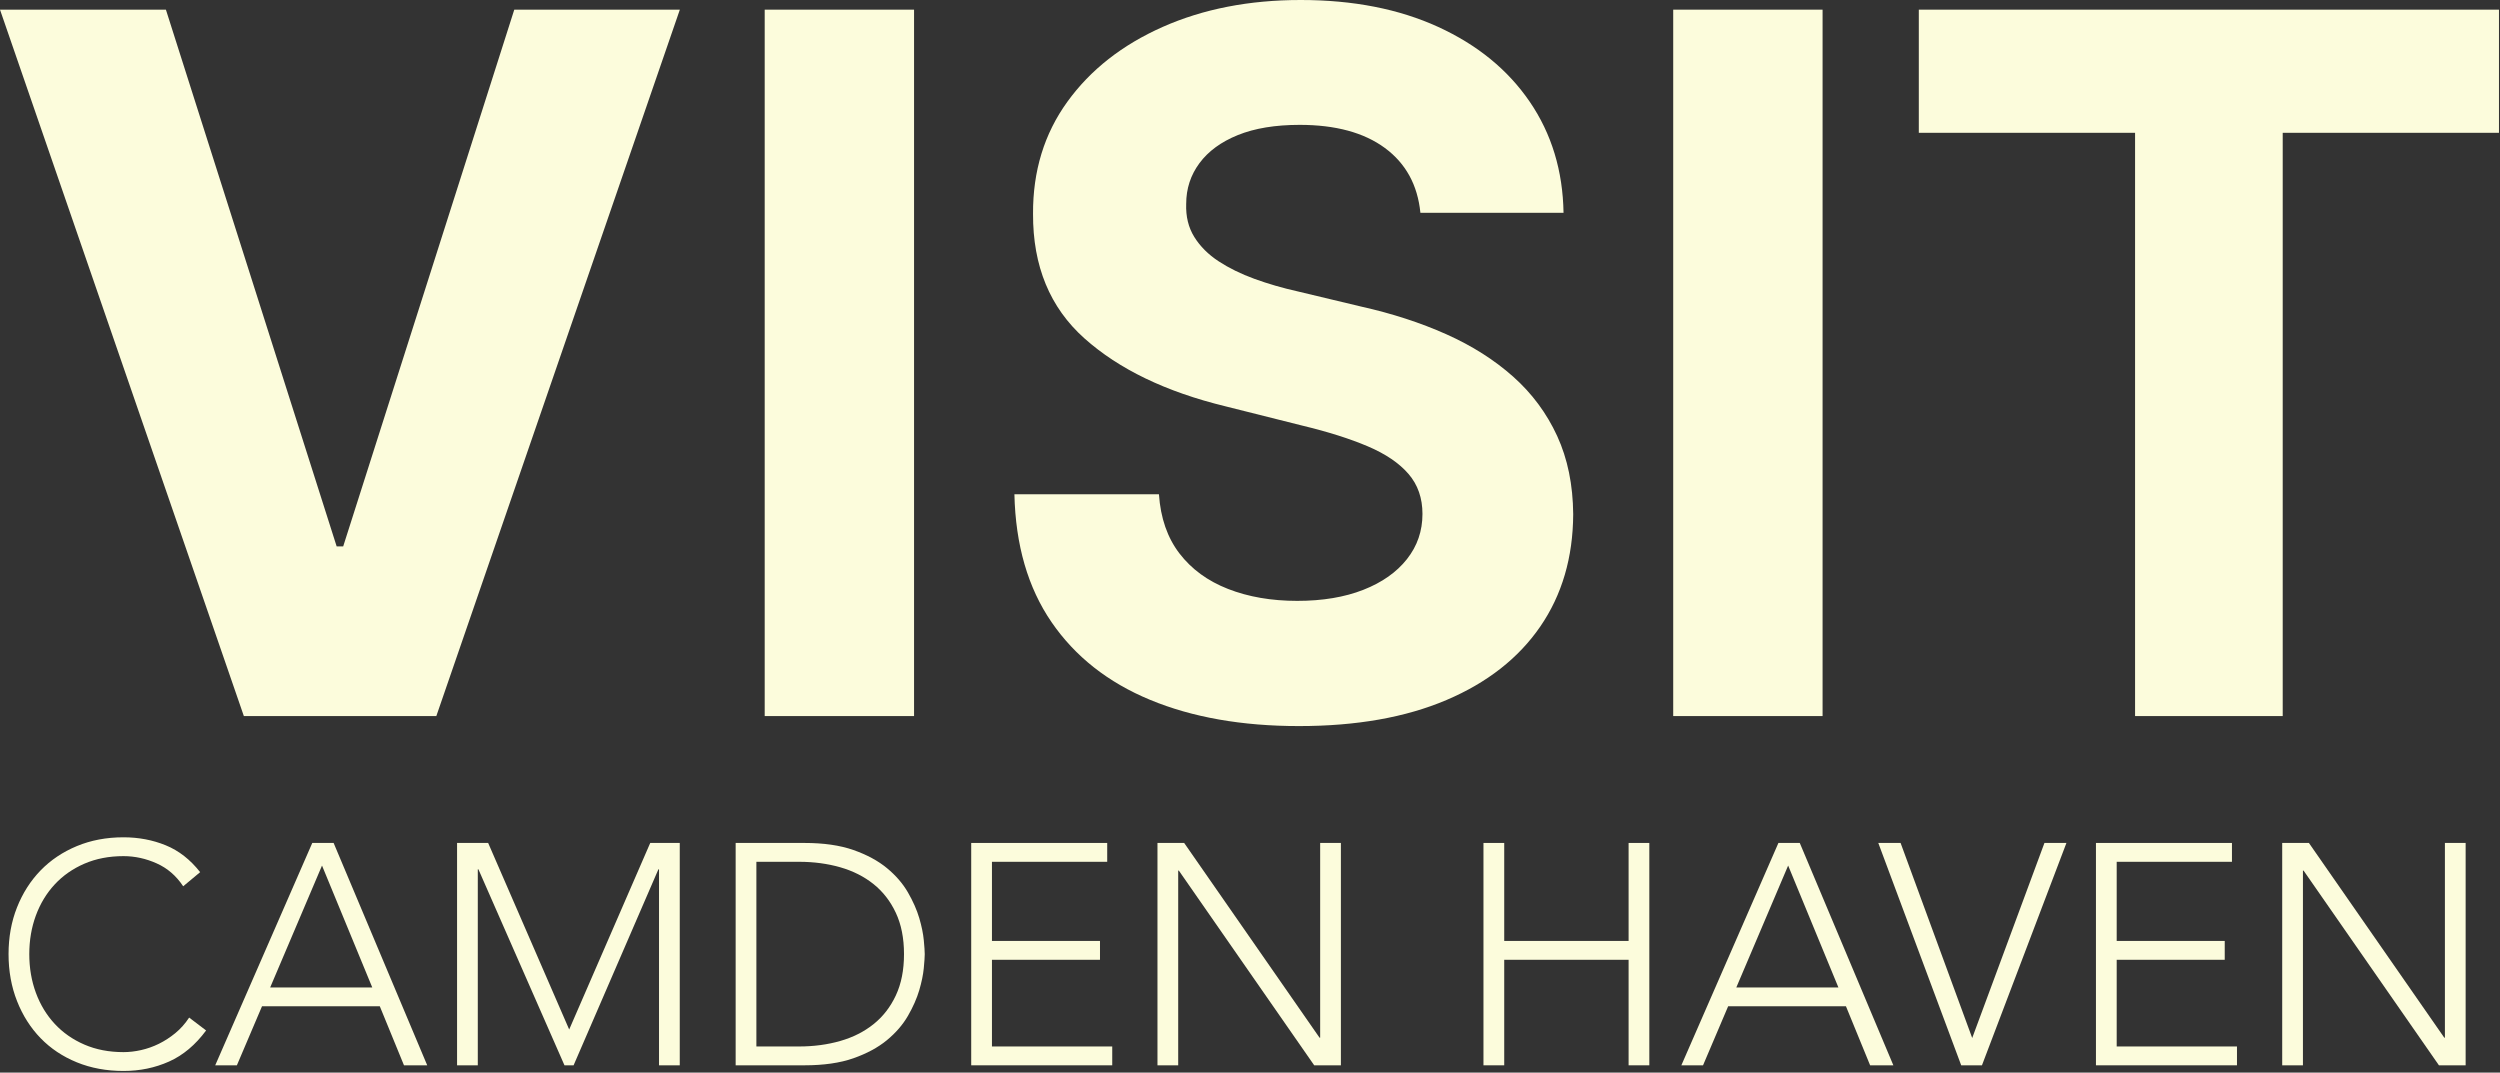
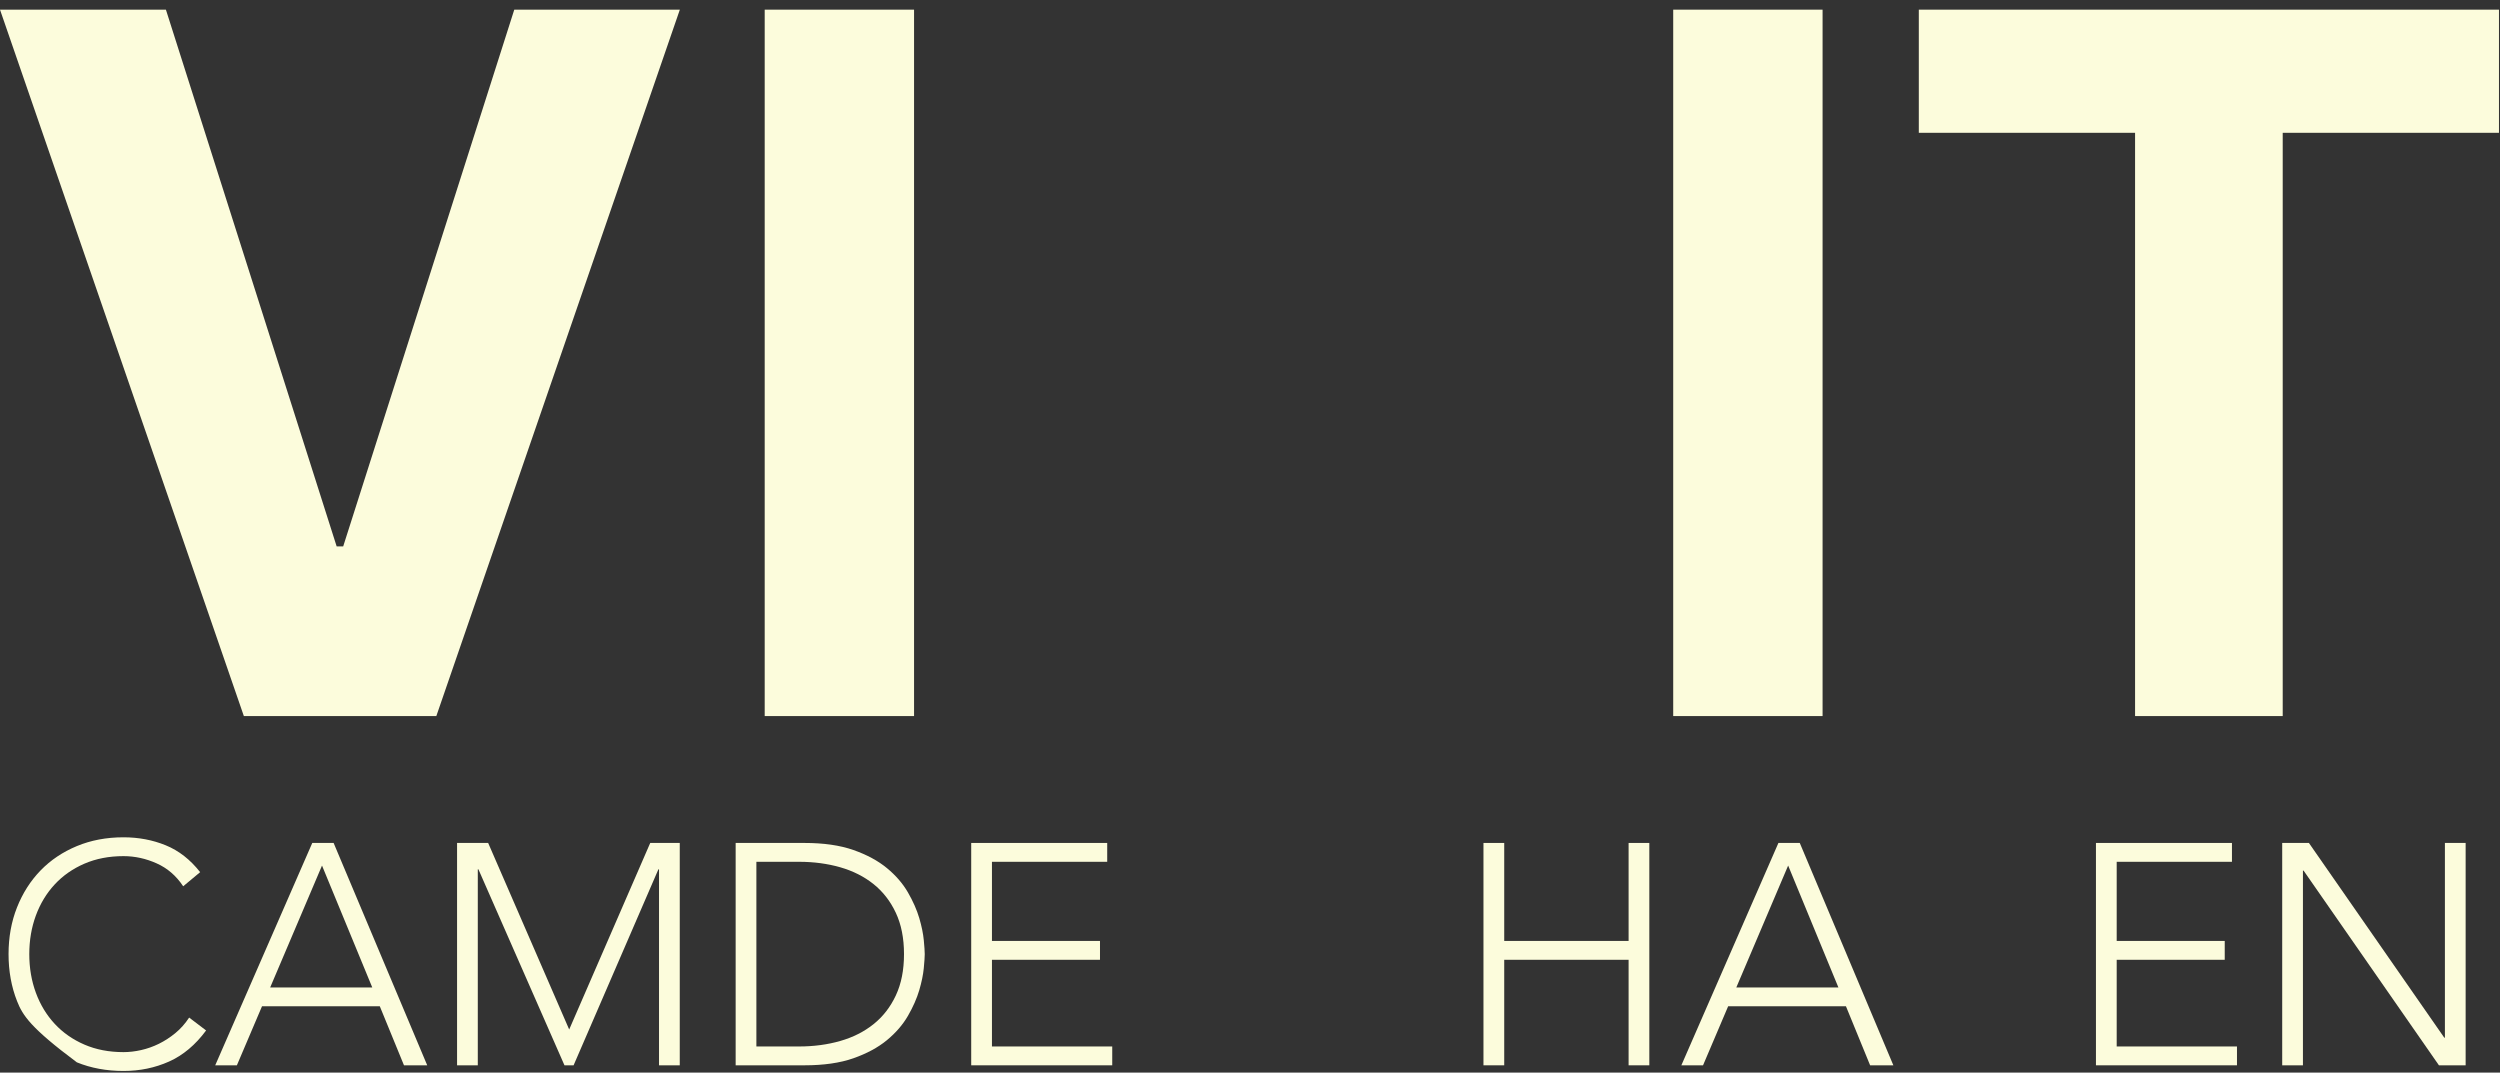
<svg xmlns="http://www.w3.org/2000/svg" width="100%" height="100%" viewBox="0 0 916 393" xml:space="preserve" style="fill-rule:evenodd;clip-rule:evenodd;stroke-linejoin:round;stroke-miterlimit:2;">
  <rect x="0" y="0" width="916" height="393" fill="#333333" stroke="none" />
  <g transform="matrix(1,0,0,1,0,-3.463)">
    <g transform="matrix(4.167,0,0,4.167,0,0)">
      <path d="M14.588,1.68L29.601,48.873L30.177,48.873L45.22,1.68L59.778,1.68L38.366,63.794L21.442,63.794L0,1.68L14.588,1.68Z" style="fill:rgb(252,252,220);fill-rule:nonzero;" />
      <rect x="67.239" y="1.68" width="13.133" height="62.114" style="fill:rgb(252,252,220);fill-rule:nonzero;" />
-       <path d="M124.895,19.544C124.651,17.098 123.61,15.197 121.771,13.842C119.93,12.488 117.434,11.81 114.279,11.81C112.136,11.81 110.326,12.109 108.85,12.705C107.374,13.302 106.247,14.125 105.468,15.177C104.689,16.229 104.301,17.421 104.301,18.755C104.26,19.868 104.498,20.838 105.013,21.667C105.529,22.497 106.242,23.209 107.151,23.805C108.062,24.402 109.112,24.917 110.306,25.352C111.499,25.787 112.772,26.156 114.128,26.459L119.708,27.793C122.417,28.4 124.904,29.209 127.169,30.22C129.433,31.231 131.395,32.475 133.053,33.951C134.71,35.427 135.999,37.166 136.92,39.167C137.84,41.169 138.31,43.464 138.33,46.052C138.31,49.853 137.345,53.144 135.434,55.924C133.522,58.705 130.772,60.858 127.184,62.384C123.595,63.911 119.272,64.674 114.219,64.674C109.204,64.674 104.841,63.906 101.131,62.369C97.42,60.833 94.529,58.552 92.457,55.53C90.384,52.507 89.297,48.761 89.196,44.293L101.905,44.293C102.046,46.375 102.647,48.11 103.709,49.495C104.771,50.879 106.196,51.92 107.986,52.618C109.775,53.316 111.802,53.665 114.066,53.665C116.291,53.665 118.227,53.341 119.875,52.694C121.522,52.047 122.802,51.147 123.711,49.995C124.621,48.842 125.076,47.518 125.076,46.021C125.076,44.626 124.667,43.454 123.848,42.503C123.029,41.553 121.836,40.744 120.269,40.077C118.701,39.41 116.786,38.803 114.521,38.257L107.758,36.559C102.521,35.285 98.386,33.293 95.353,30.584C92.32,27.875 90.814,24.225 90.834,19.635C90.814,15.875 91.82,12.589 93.852,9.778C95.884,6.968 98.679,4.774 102.238,3.197C105.797,1.62 109.84,0.831 114.37,0.831C118.979,0.831 123.009,1.62 126.456,3.197C129.903,4.774 132.587,6.968 134.509,9.778C136.429,12.589 137.42,15.844 137.48,19.544L124.895,19.544Z" style="fill:rgb(252,252,220);fill-rule:nonzero;" />
      <rect x="147.124" y="1.68" width="13.133" height="62.114" style="fill:rgb(252,252,220);fill-rule:nonzero;" />
      <path d="M168.719,12.508L168.719,1.68L219.732,1.68L219.732,12.508L200.716,12.508L200.716,63.794L187.735,63.794L187.735,12.508L168.719,12.508Z" style="fill:rgb(252,252,220);fill-rule:nonzero;" />
-       <path d="M18.123,91.438C17.184,92.708 16.098,93.62 14.864,94.172C13.63,94.724 12.296,95 10.86,95C9.368,95 8.001,94.748 6.758,94.241C5.516,93.735 4.453,93.026 3.569,92.115C2.685,91.204 1.995,90.117 1.498,88.856C1,87.595 0.752,86.218 0.752,84.727C0.752,83.236 1,81.864 1.498,80.612C1.995,79.36 2.685,78.278 3.569,77.367C4.453,76.456 5.516,75.743 6.758,75.227C8.001,74.711 9.368,74.454 10.86,74.454C12.185,74.454 13.423,74.688 14.574,75.158C15.725,75.627 16.732,76.415 17.598,77.519L16.107,78.761C15.5,77.841 14.721,77.169 13.773,76.746C12.825,76.322 11.854,76.11 10.86,76.11C9.589,76.11 8.443,76.332 7.421,76.773C6.399,77.215 5.529,77.823 4.812,78.596C4.093,79.37 3.541,80.281 3.154,81.33C2.768,82.379 2.575,83.512 2.575,84.727C2.575,85.942 2.768,87.075 3.154,88.124C3.541,89.173 4.093,90.084 4.812,90.858C5.529,91.631 6.399,92.239 7.421,92.681C8.443,93.123 9.589,93.343 10.86,93.343C11.357,93.343 11.872,93.284 12.406,93.164C12.94,93.044 13.46,92.86 13.967,92.612C14.473,92.363 14.956,92.05 15.417,91.672C15.877,91.295 16.282,90.839 16.632,90.305L18.123,91.438Z" style="fill:rgb(252,252,220);fill-rule:nonzero;" />
+       <path d="M18.123,91.438C17.184,92.708 16.098,93.62 14.864,94.172C13.63,94.724 12.296,95 10.86,95C9.368,95 8.001,94.748 6.758,94.241C2.685,91.204 1.995,90.117 1.498,88.856C1,87.595 0.752,86.218 0.752,84.727C0.752,83.236 1,81.864 1.498,80.612C1.995,79.36 2.685,78.278 3.569,77.367C4.453,76.456 5.516,75.743 6.758,75.227C8.001,74.711 9.368,74.454 10.86,74.454C12.185,74.454 13.423,74.688 14.574,75.158C15.725,75.627 16.732,76.415 17.598,77.519L16.107,78.761C15.5,77.841 14.721,77.169 13.773,76.746C12.825,76.322 11.854,76.11 10.86,76.11C9.589,76.11 8.443,76.332 7.421,76.773C6.399,77.215 5.529,77.823 4.812,78.596C4.093,79.37 3.541,80.281 3.154,81.33C2.768,82.379 2.575,83.512 2.575,84.727C2.575,85.942 2.768,87.075 3.154,88.124C3.541,89.173 4.093,90.084 4.812,90.858C5.529,91.631 6.399,92.239 7.421,92.681C8.443,93.123 9.589,93.343 10.86,93.343C11.357,93.343 11.872,93.284 12.406,93.164C12.94,93.044 13.46,92.86 13.967,92.612C14.473,92.363 14.956,92.05 15.417,91.672C15.877,91.295 16.282,90.839 16.632,90.305L18.123,91.438Z" style="fill:rgb(252,252,220);fill-rule:nonzero;" />
      <path d="M28.314,76.939L23.757,87.655L32.732,87.655L28.314,76.939ZM27.458,74.951L29.335,74.951L37.565,94.503L35.522,94.503L33.395,89.311L23.039,89.311L20.829,94.503L18.924,94.503L27.458,74.951Z" style="fill:rgb(252,252,220);fill-rule:nonzero;" />
      <path d="M40.189,74.951L42.923,74.951L50.048,91.355L57.174,74.951L59.77,74.951L59.77,94.503L57.947,94.503L57.947,77.27L57.892,77.27L50.435,94.503L49.634,94.503L42.067,77.27L42.012,77.27L42.012,94.503L40.189,94.503L40.189,74.951Z" style="fill:rgb(252,252,220);fill-rule:nonzero;" />
      <path d="M66.508,92.846L70.264,92.846C71.552,92.846 72.758,92.685 73.882,92.363C75.004,92.041 75.981,91.548 76.809,90.885C77.638,90.223 78.291,89.38 78.77,88.359C79.249,87.336 79.488,86.126 79.488,84.727C79.488,83.328 79.249,82.117 78.77,81.095C78.291,80.074 77.638,79.231 76.809,78.568C75.981,77.906 75.004,77.413 73.882,77.09C72.758,76.769 71.552,76.608 70.264,76.608L66.508,76.608L66.508,92.846ZM64.685,74.951L70.733,74.951C72.427,74.951 73.863,75.158 75.042,75.572C76.22,75.986 77.2,76.515 77.983,77.16C78.765,77.804 79.382,78.518 79.834,79.3C80.284,80.083 80.616,80.833 80.828,81.551C81.039,82.269 81.173,82.918 81.228,83.498C81.283,84.078 81.311,84.488 81.311,84.727C81.311,84.966 81.283,85.375 81.228,85.956C81.173,86.536 81.039,87.185 80.828,87.903C80.616,88.621 80.284,89.372 79.834,90.154C79.382,90.936 78.765,91.65 77.983,92.294C77.2,92.939 76.22,93.467 75.042,93.882C73.863,94.296 72.427,94.503 70.733,94.503L64.685,94.503L64.685,74.951Z" style="fill:rgb(252,252,220);fill-rule:nonzero;" />
      <path d="M85.398,74.951L97.356,74.951L97.356,76.608L87.221,76.608L87.221,83.567L96.721,83.567L96.721,85.224L87.221,85.224L87.221,92.846L97.798,92.846L97.798,94.503L85.398,94.503L85.398,74.951Z" style="fill:rgb(252,252,220);fill-rule:nonzero;" />
-       <path d="M101.775,74.951L104.123,74.951L116.025,92.073L116.081,92.073L116.081,74.951L117.903,74.951L117.903,94.503L115.557,94.503L103.653,77.38L103.598,77.38L103.598,94.503L101.775,94.503L101.775,74.951Z" style="fill:rgb(252,252,220);fill-rule:nonzero;" />
      <path d="M130.44,74.951L132.265,74.951L132.265,83.567L143.201,83.567L143.201,74.951L145.023,74.951L145.023,94.503L143.201,94.503L143.201,85.224L132.265,85.224L132.265,94.503L130.44,94.503L130.44,74.951Z" style="fill:rgb(252,252,220);fill-rule:nonzero;" />
      <path d="M157.23,76.939L152.673,87.655L161.648,87.655L157.23,76.939ZM156.374,74.951L158.252,74.951L166.481,94.503L164.438,94.503L162.312,89.311L151.955,89.311L149.746,94.503L147.84,94.503L156.374,74.951Z" style="fill:rgb(252,252,220);fill-rule:nonzero;" />
-       <path d="M165.156,74.951L167.117,74.951L173.414,92.101L179.766,74.951L181.699,74.951L174.271,94.503L172.447,94.503L165.156,74.951Z" style="fill:rgb(252,252,220);fill-rule:nonzero;" />
      <path d="M184.295,74.951L196.253,74.951L196.253,76.608L186.118,76.608L186.118,83.567L195.618,83.567L195.618,85.224L186.118,85.224L186.118,92.846L196.695,92.846L196.695,94.503L184.295,94.503L184.295,74.951Z" style="fill:rgb(252,252,220);fill-rule:nonzero;" />
      <path d="M200.672,74.951L203.02,74.951L214.923,92.073L214.978,92.073L214.978,74.951L216.801,74.951L216.801,94.503L214.453,94.503L202.55,77.38L202.495,77.38L202.495,94.503L200.672,94.503L200.672,74.951Z" style="fill:rgb(252,252,220);fill-rule:nonzero;" />
    </g>
  </g>
</svg>